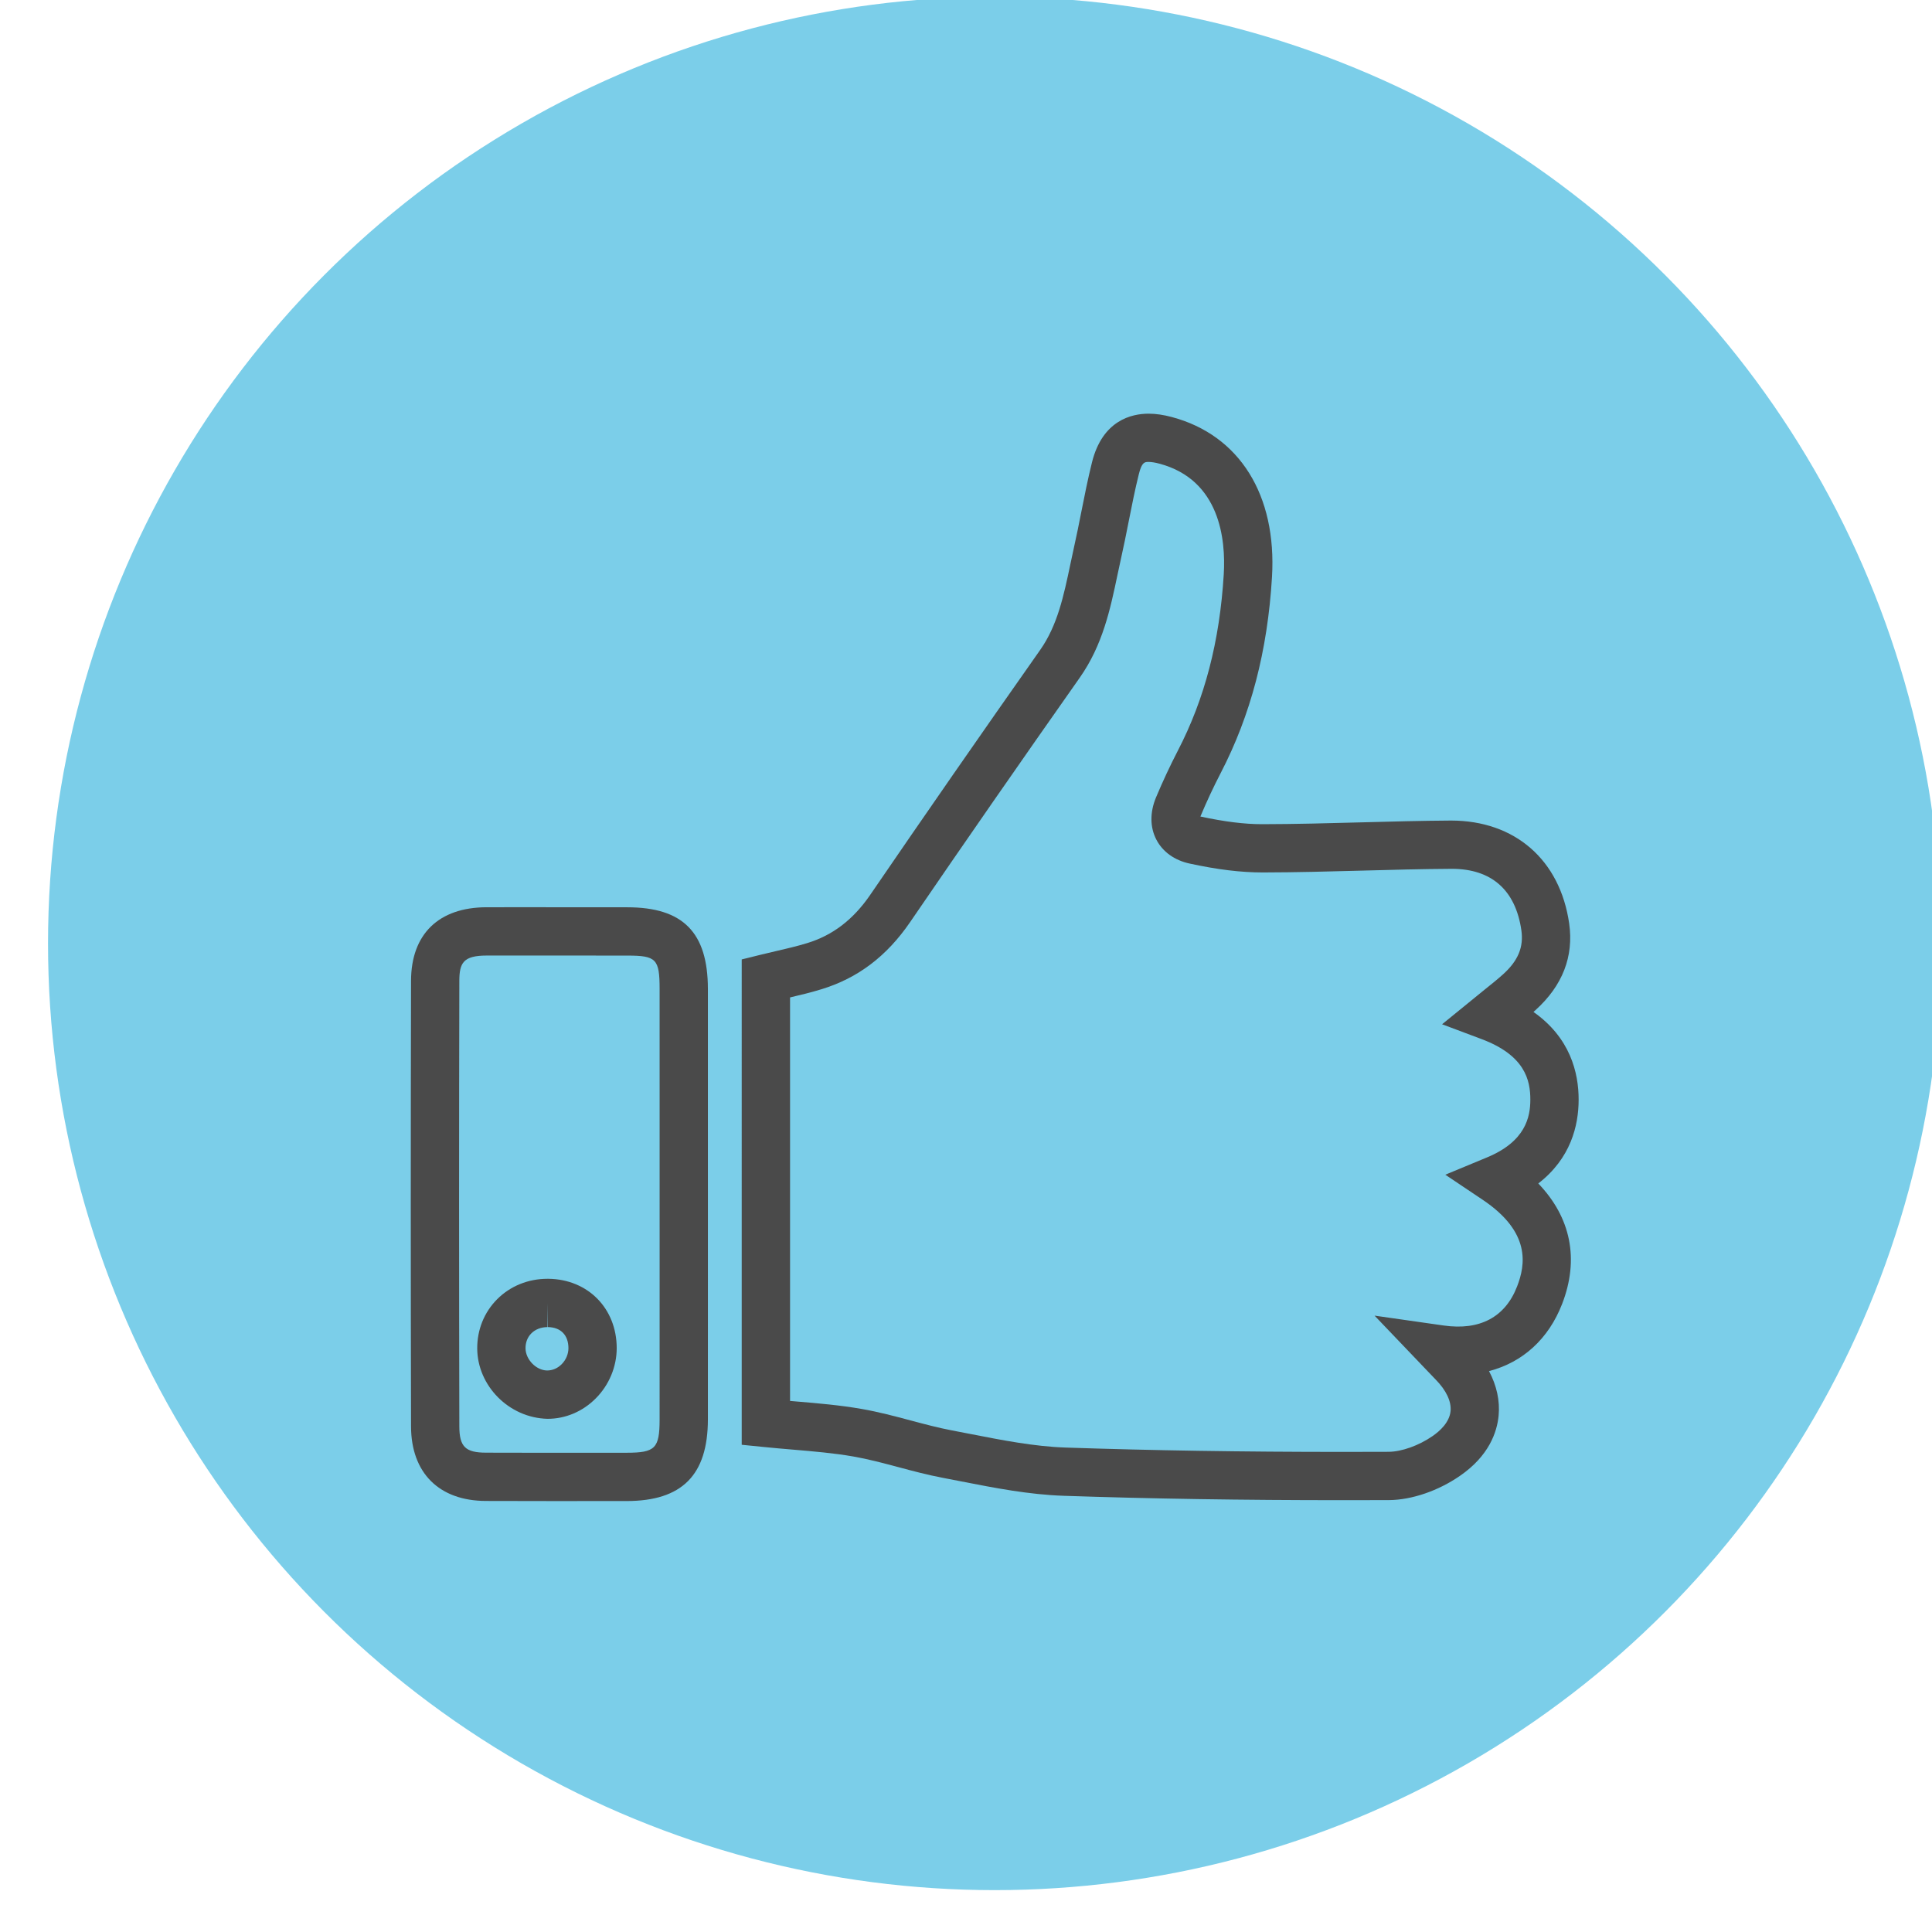
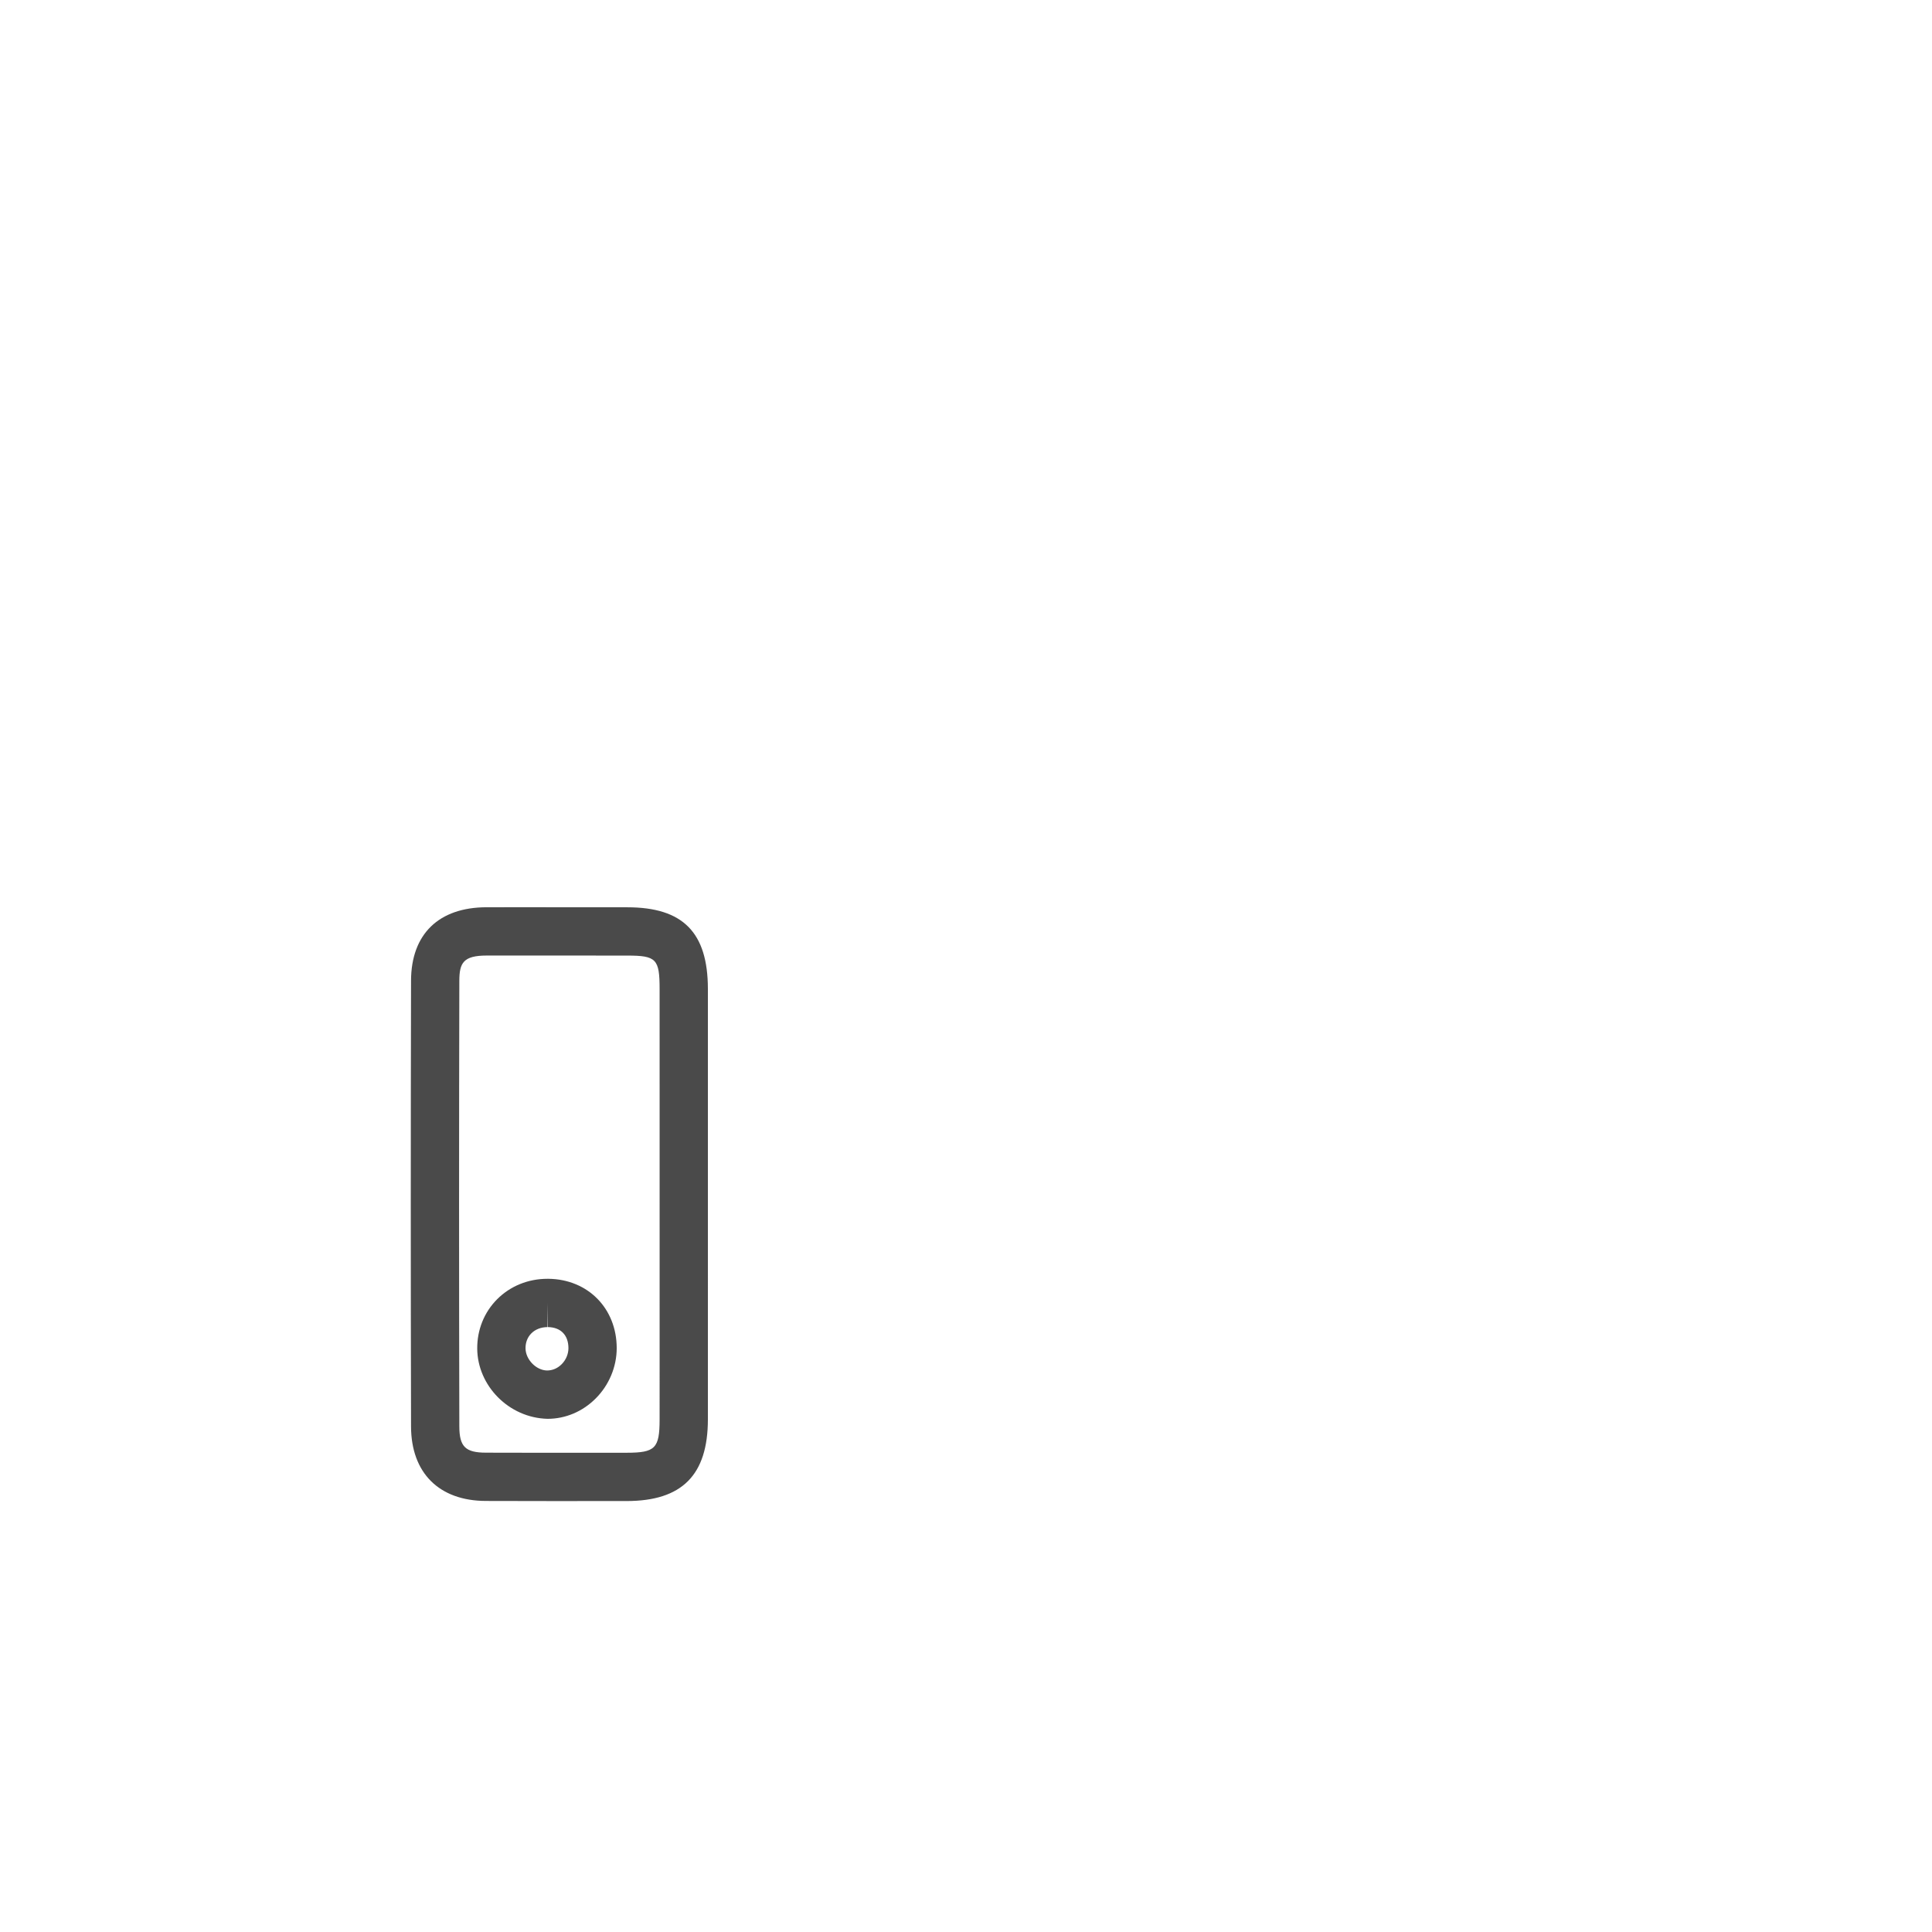
<svg xmlns="http://www.w3.org/2000/svg" version="1.1" id="Layer_1" x="0px" y="0px" width="100px" height="100px" viewBox="0 0 100 100" enable-background="new 0 0 100 100" xml:space="preserve">
  <g>
    <g>
      <g>
-         <circle fill="#7BCEE9" cx="51.486" cy="48.833" r="49" />
-       </g>
+         </g>
    </g>
  </g>
  <g>
    <g>
-       <path fill="#4A4A4A" d="M69.489,77.649c-5.213,0-9.933-0.074-14.43-0.227c-1.804-0.061-3.578-0.407-5.294-0.743l-0.96-0.186    c-0.79-0.15-1.562-0.355-2.307-0.555c-0.804-0.214-1.563-0.416-2.329-0.55c-1.008-0.176-2.045-0.264-3.142-0.357    c-0.498-0.042-1.002-0.085-1.512-0.137l-1.124-0.113V49.66l0.95-0.235c0.273-0.067,0.544-0.131,0.812-0.193    c0.558-0.13,1.101-0.255,1.631-0.418c1.317-0.402,2.381-1.217,3.254-2.49c2.785-4.073,5.747-8.341,8.802-12.684    c0.896-1.273,1.217-2.799,1.557-4.413c0.063-0.301,0.126-0.602,0.193-0.901c0.137-0.606,0.257-1.214,0.377-1.821    c0.17-0.859,0.341-1.718,0.552-2.566c0.543-2.198,2.068-2.527,2.93-2.527c0.377,0,0.773,0.058,1.213,0.176    c3.494,0.936,5.43,4.031,5.176,8.281c-0.23,3.827-1.1,7.146-2.656,10.145c-0.37,0.715-0.721,1.465-1.041,2.228    c-0.003,0.008-0.006,0.015-0.009,0.021c1.262,0.271,2.279,0.397,3.204,0.397c1.722-0.003,3.408-0.049,5.096-0.094    c1.558-0.042,3.114-0.084,4.672-0.094c3.315,0,5.643,2.041,6.116,5.325c0.244,1.71-0.341,3.217-1.738,4.482    c-0.036,0.033-0.073,0.065-0.11,0.099c1.894,1.33,2.342,3.134,2.338,4.552c-0.003,1.331-0.408,3.03-2.089,4.326    c1.688,1.758,2.13,3.92,1.235,6.233c-0.702,1.814-2.042,3.028-3.785,3.479c0.398,0.748,0.571,1.535,0.497,2.308    c-0.082,0.849-0.495,2.077-2.003,3.115c-1.126,0.778-2.5,1.247-3.675,1.254C71.089,77.647,70.288,77.649,69.489,77.649z     M40.893,72.512c0.116,0.011,0.231,0.021,0.347,0.03c1.104,0.093,2.244,0.189,3.36,0.385c0.874,0.152,1.723,0.379,2.543,0.597    c0.734,0.196,1.429,0.381,2.13,0.514l0.973,0.188c1.62,0.317,3.294,0.645,4.898,0.699c4.47,0.151,9.162,0.225,14.346,0.225    c0.796,0,1.593-0.002,2.389-0.005c0.668-0.004,1.559-0.322,2.268-0.812c0.396-0.273,0.878-0.719,0.934-1.297    c0.048-0.496-0.224-1.072-0.765-1.624c-0.132-0.133-0.265-0.273-0.412-0.43l-2.757-2.885l3.578,0.511    c1.858,0.266,3.181-0.421,3.8-2.022c0.434-1.121,0.722-2.806-1.778-4.483l-1.938-1.3l2.155-0.894    c2.01-0.832,2.244-2.103,2.246-2.986c0.003-1.021-0.282-2.3-2.532-3.143l-2.036-0.764l2.193-1.785    c0.342-0.274,0.664-0.53,0.971-0.807c0.774-0.702,1.064-1.403,0.94-2.273c-0.3-2.08-1.545-3.181-3.6-3.181    c-1.566,0.009-3.106,0.051-4.646,0.093c-1.708,0.046-3.416,0.092-5.124,0.095c-1.153,0-2.348-0.146-3.8-0.46    c-0.779-0.167-1.392-0.605-1.72-1.233c-0.336-0.641-0.343-1.418-0.021-2.19c0.347-0.826,0.726-1.638,1.127-2.414    c1.393-2.683,2.171-5.673,2.38-9.143c0.106-1.773-0.185-4.876-3.327-5.718c-0.223-0.06-0.412-0.09-0.565-0.09    c-0.194,0-0.348,0-0.503,0.628c-0.202,0.812-0.363,1.632-0.526,2.451c-0.124,0.629-0.249,1.258-0.39,1.883    c-0.064,0.287-0.125,0.578-0.187,0.868c-0.376,1.792-0.766,3.645-1.958,5.339c-3.049,4.333-6.004,8.591-8.783,12.656    c-1.207,1.762-2.707,2.896-4.586,3.468c-0.527,0.163-1.069,0.294-1.624,0.424V72.512z" />
-     </g>
+       </g>
    <g>
      <path fill="#4A4A4A" d="M28.464,77.695c-1.104,0-2.209-0.001-3.313-0.006c-2.421-0.006-3.871-1.448-3.876-3.858    c-0.018-7.689-0.018-15.381,0-23.072c0.008-2.412,1.435-3.797,3.913-3.8l2.134-0.001l5.147,0.003c2.882,0,4.168,1.302,4.171,4.222    l0.001,14.82c0.002,2.489,0.003,4.979-0.001,7.468c-0.003,2.878-1.339,4.22-4.204,4.223L28.464,77.695z M27.322,49.458    l-2.132,0.001c-1.215,0.001-1.412,0.387-1.415,1.307c-0.018,7.687-0.018,15.374,0,23.06c0.002,1.056,0.313,1.362,1.384,1.364    c1.103,0.005,2.203,0.006,3.305,0.006l3.972-0.002c1.48-0.001,1.704-0.228,1.705-1.726c0.004-2.488,0.003-4.976,0.001-7.463    l-0.001-14.82c-0.001-1.547-0.173-1.724-1.672-1.724L27.322,49.458z M28.339,73.438C28.338,73.438,28.338,73.438,28.339,73.438    c-2.002-0.049-3.626-1.714-3.638-3.636c-0.006-0.973,0.359-1.878,1.027-2.55c0.681-0.685,1.608-1.062,2.611-1.062h0.051    c2.044,0.026,3.528,1.535,3.531,3.586c0.001,0.964-0.394,1.913-1.084,2.604C30.158,73.063,29.271,73.438,28.339,73.438z     M28.34,67.441v1.25c-0.332,0-0.63,0.115-0.838,0.324c-0.198,0.199-0.303,0.467-0.301,0.772c0.004,0.576,0.543,1.136,1.109,1.149    c0.001,0,0.001,0,0.002,0c0.29,0,0.549-0.114,0.757-0.322c0.225-0.225,0.353-0.529,0.353-0.834    c-0.001-0.674-0.398-1.081-1.063-1.09L28.34,67.441z" />
    </g>
  </g>
</svg>